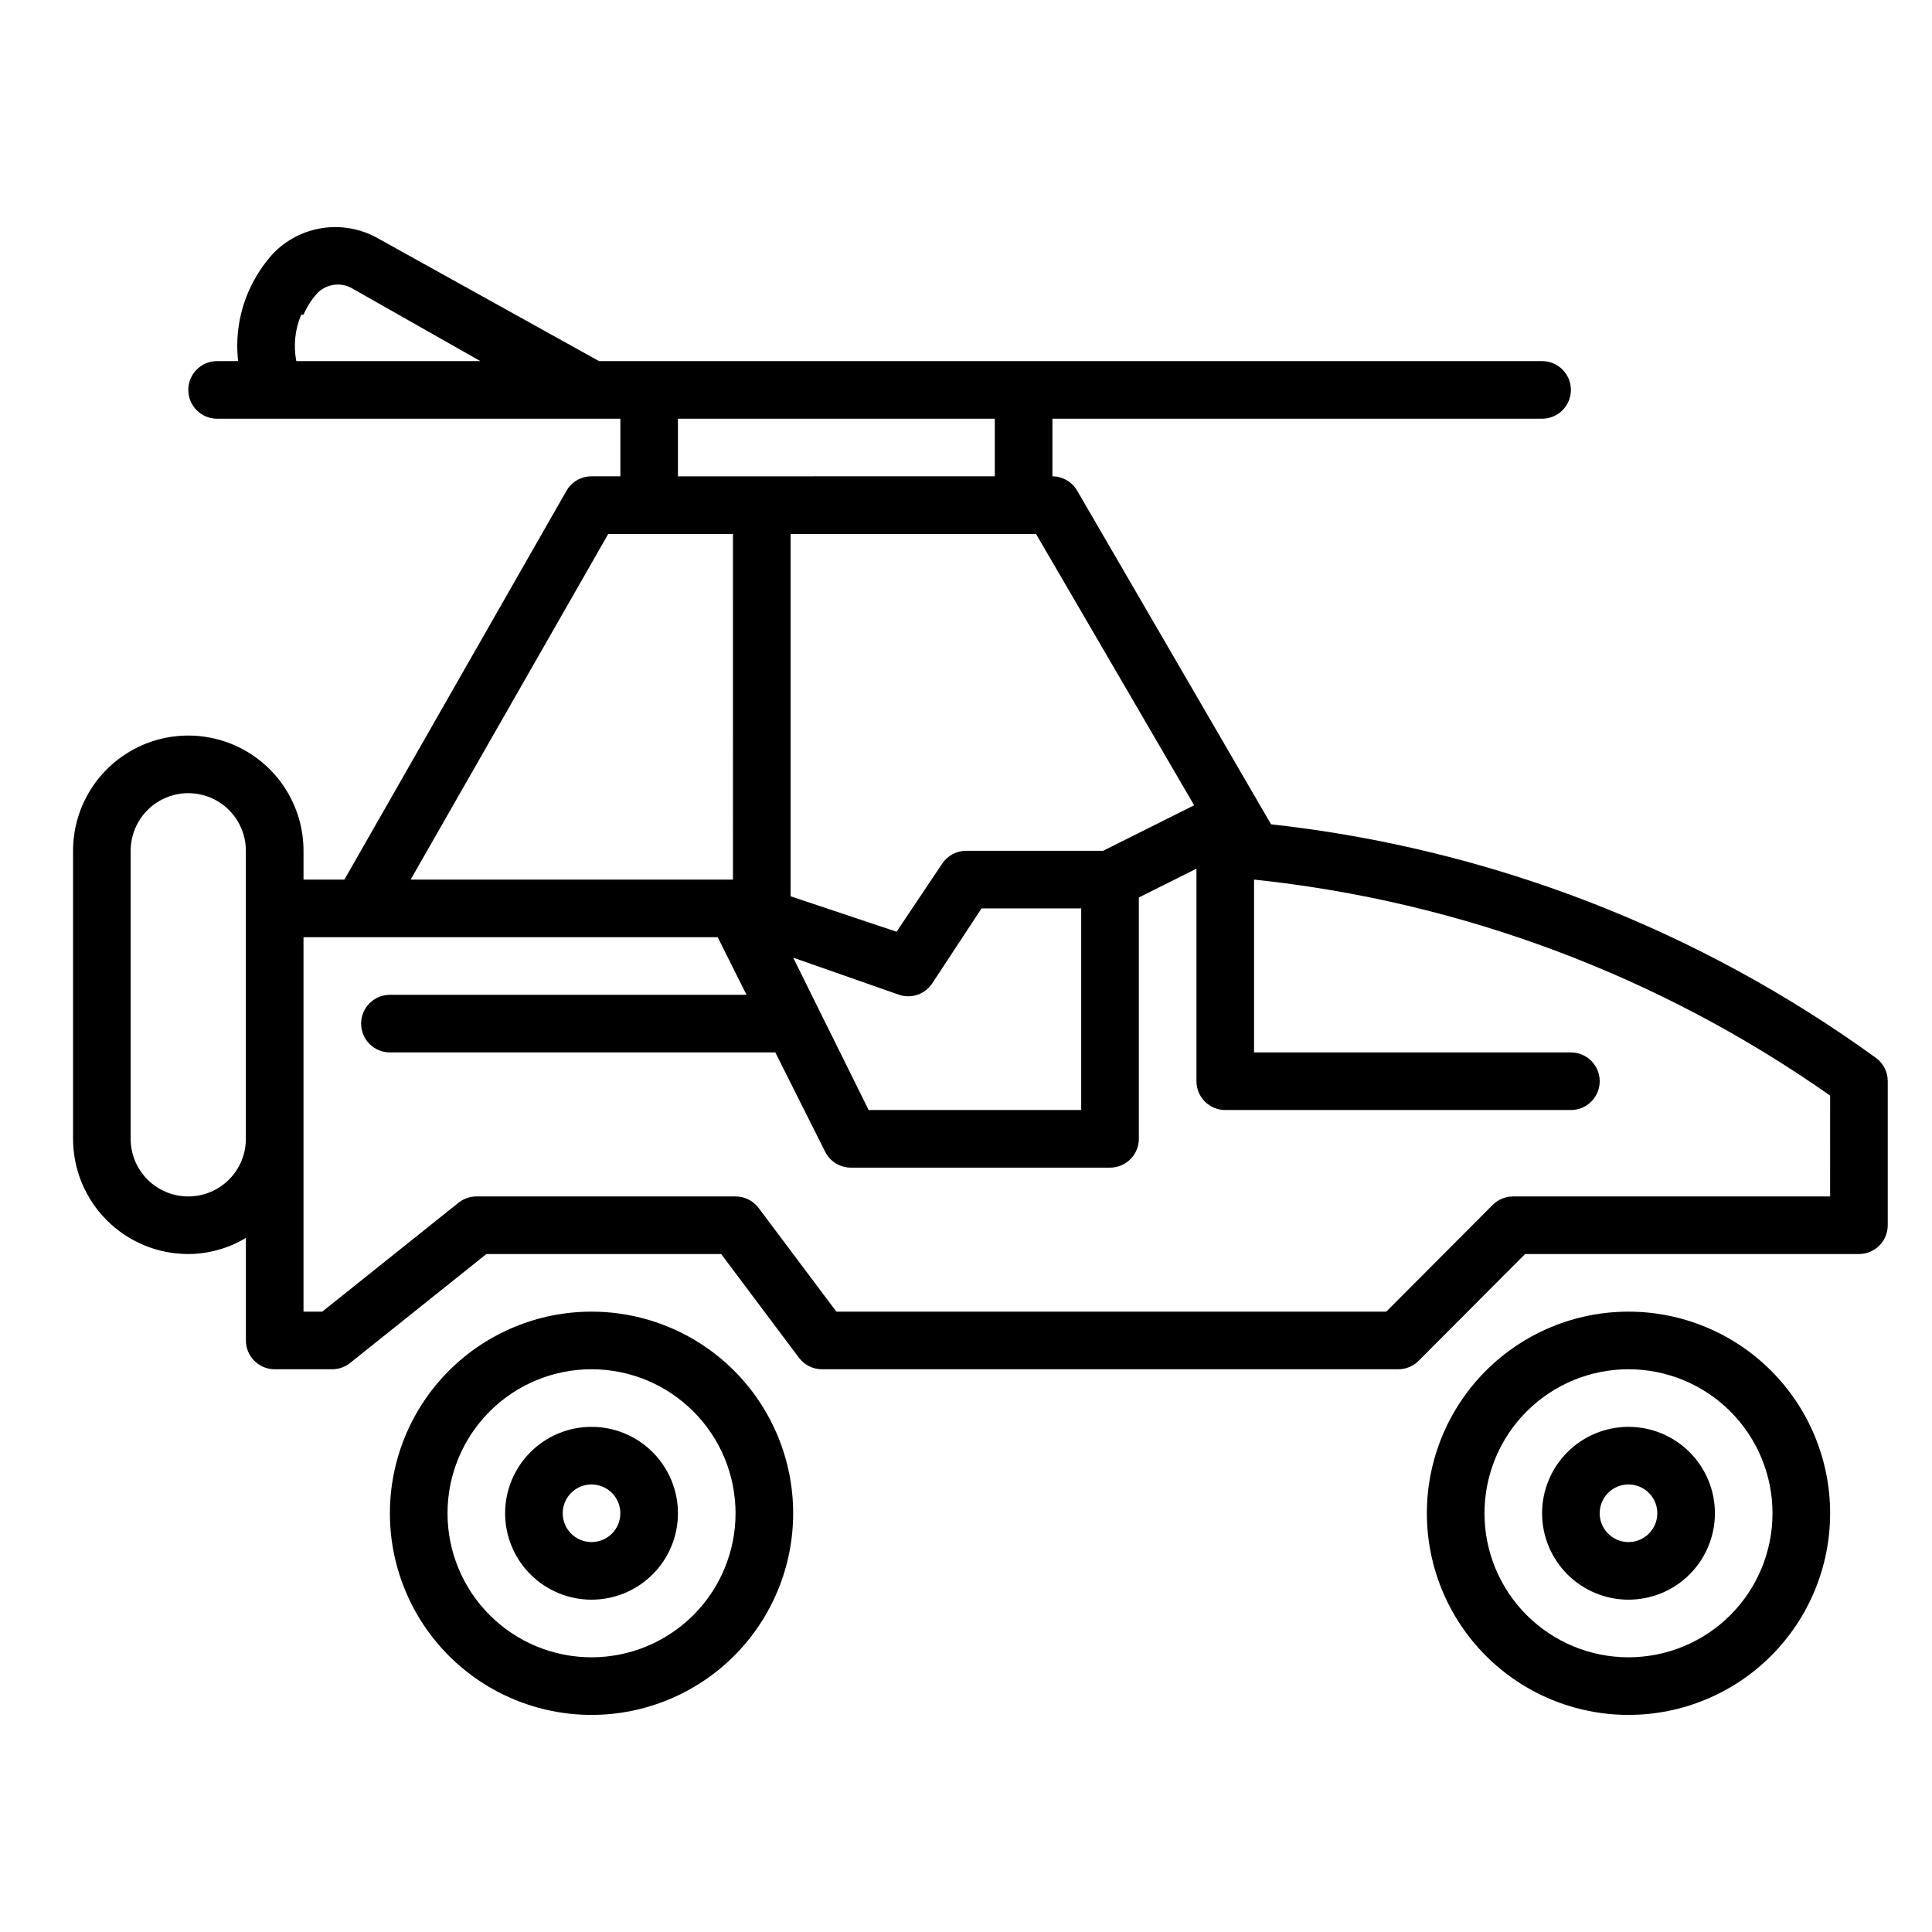
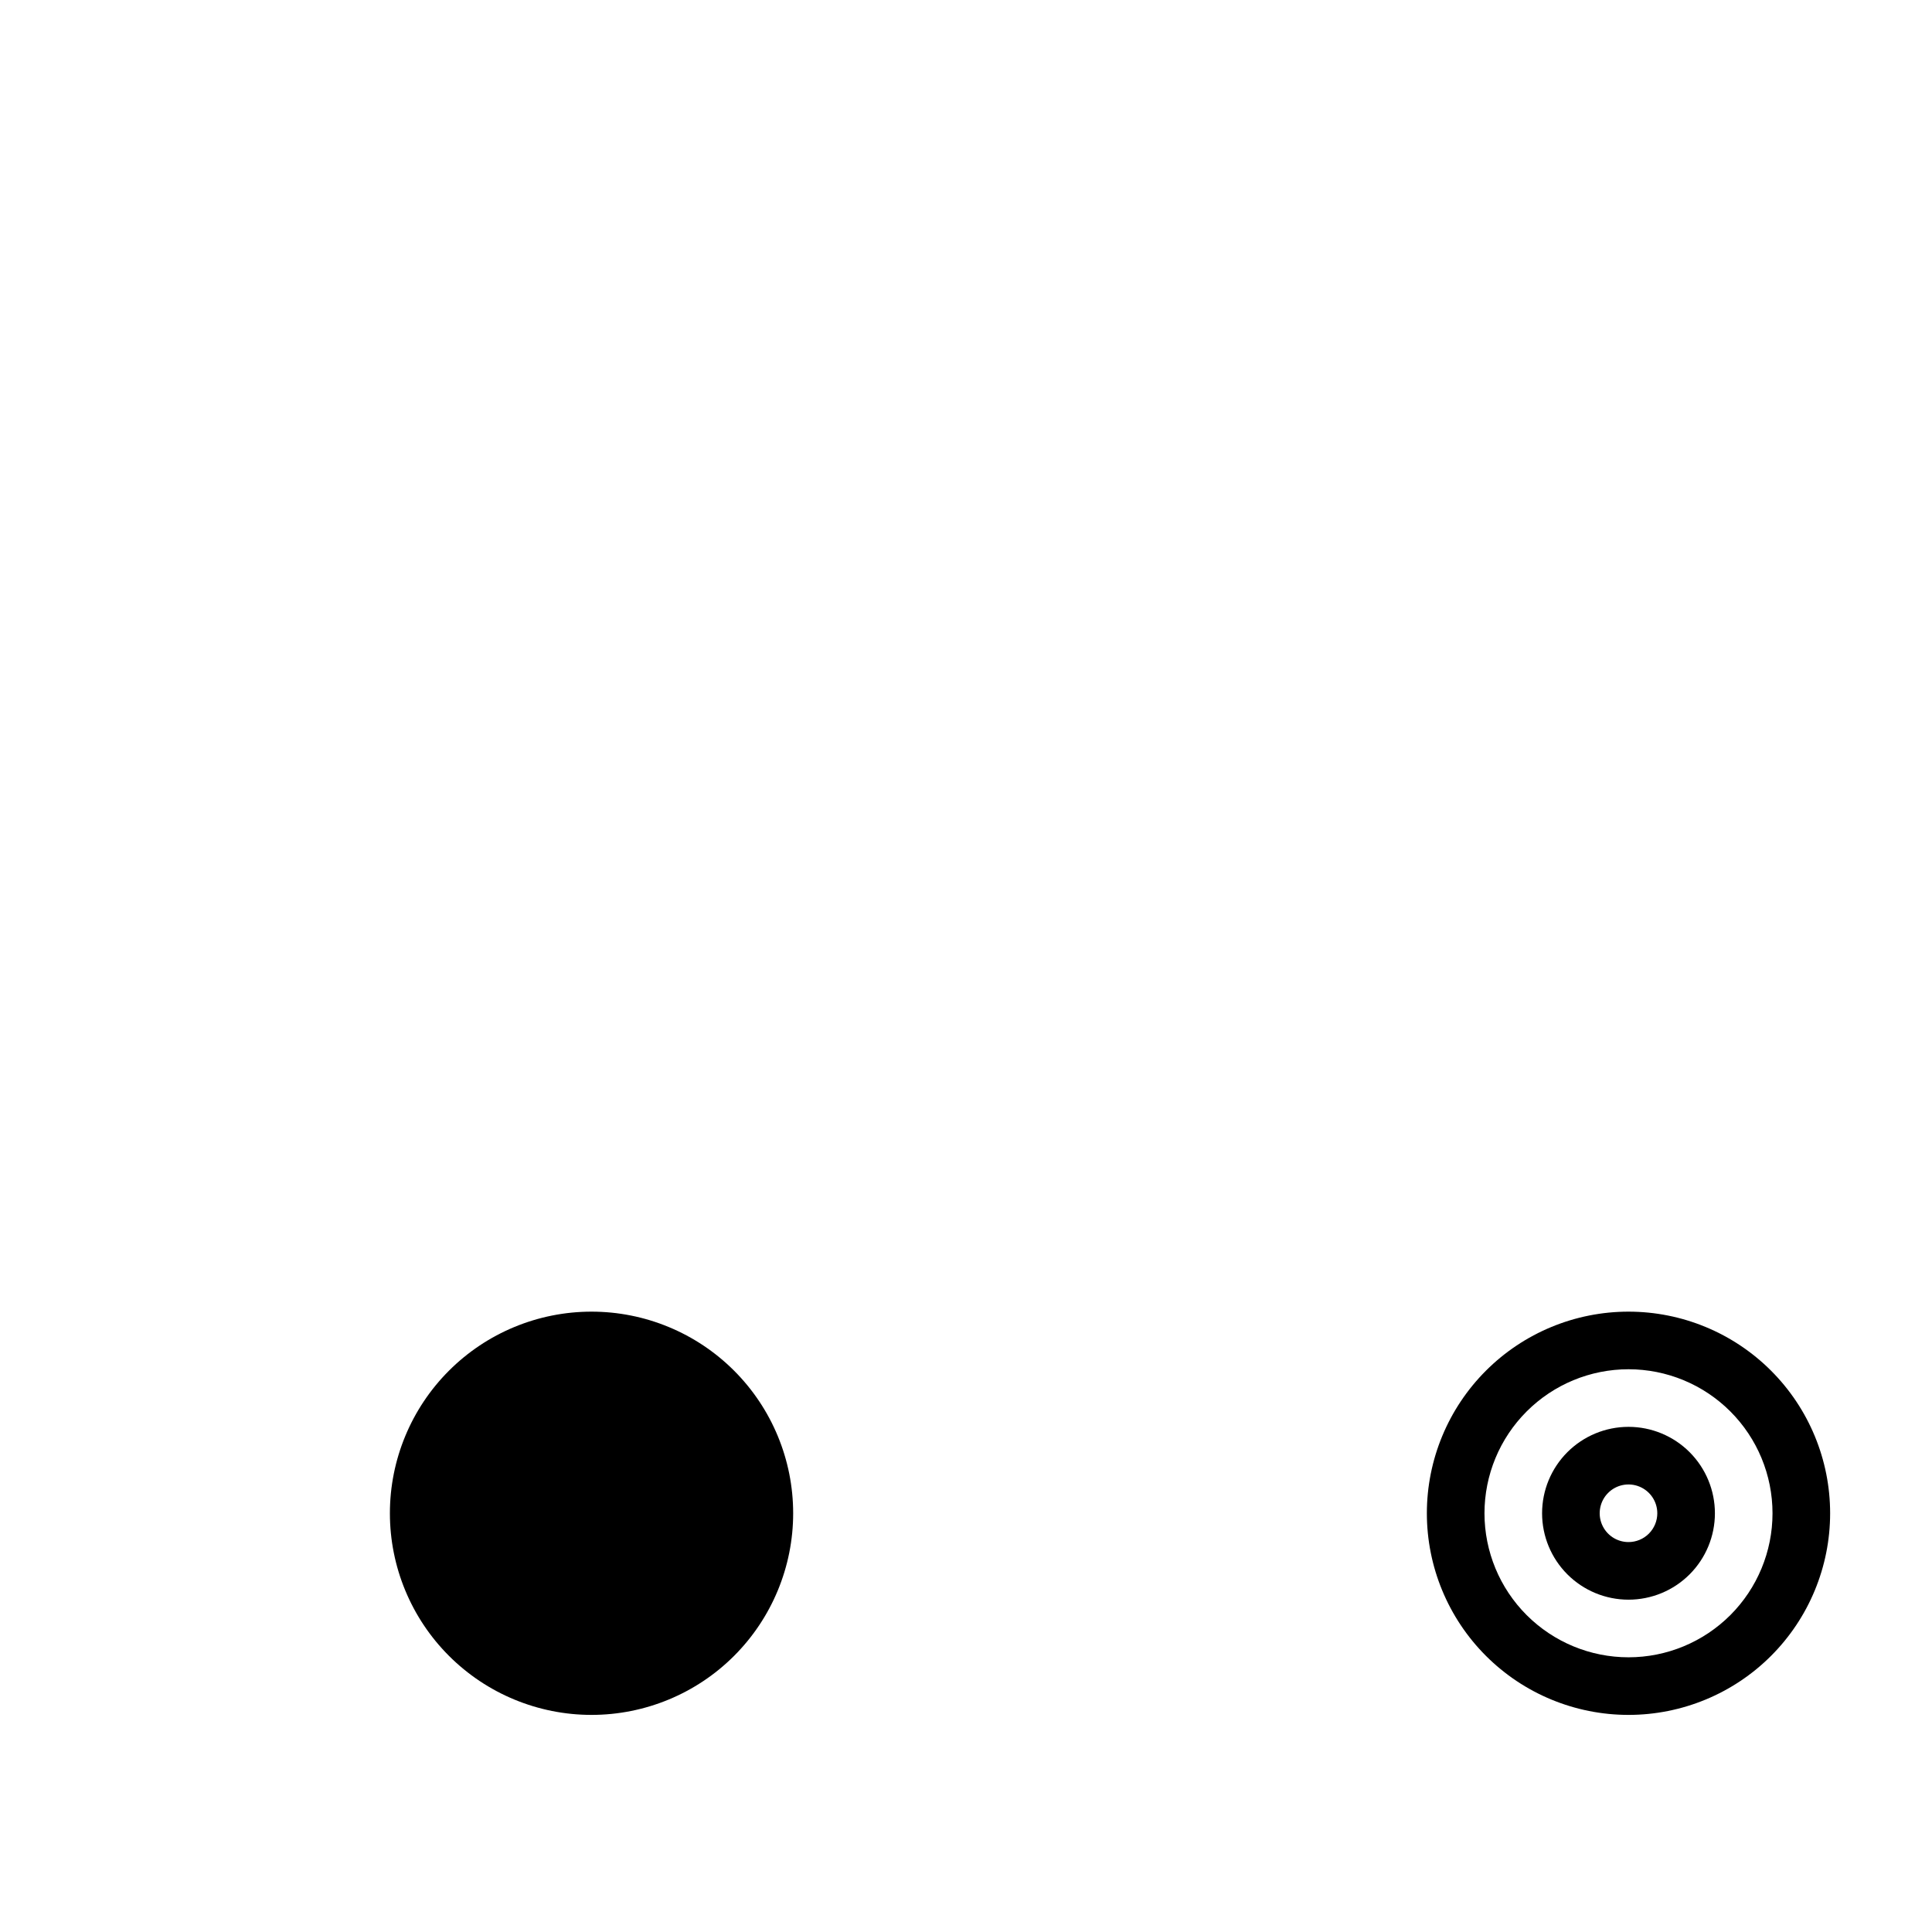
<svg xmlns="http://www.w3.org/2000/svg" fill="#000000" width="800px" height="800px" version="1.1" viewBox="144 144 512 512">
  <g>
-     <path d="m641.14 424.35c-47.164-34.188-102.41-55.52-160.3-61.906l-51.371-88.395c-1.355-2.348-3.856-3.801-6.566-3.816v-15.27h129.77c4.215 0 7.633-3.418 7.633-7.633s-3.418-7.633-7.633-7.633h-249.92l-58.699-32.594c-4.441-2.488-9.582-3.426-14.613-2.664-5.031 0.758-9.668 3.176-13.172 6.863-2.703 3.008-4.894 6.438-6.488 10.152-2.457 5.746-3.375 12.031-2.672 18.242h-5.574c-4.215 0-7.633 3.418-7.633 7.633s3.418 7.633 7.633 7.633h106.87v15.266l-7.637 0.004c-2.738-0.012-5.269 1.445-6.641 3.816l-58.852 103.05h-10.84v-7.633c0-10.91-5.82-20.988-15.27-26.445-9.445-5.453-21.086-5.453-30.531 0-9.449 5.457-15.27 15.535-15.27 26.445v76.336c0 8.098 3.219 15.863 8.945 21.59 5.727 5.727 13.492 8.941 21.59 8.941 5.383-0.02 10.656-1.5 15.266-4.273v27.176c0 2.023 0.805 3.965 2.238 5.398 1.43 1.43 3.371 2.234 5.398 2.234h15.266c1.723-0.012 3.391-0.602 4.731-1.68l36.109-28.855h62.211l20.609 27.48c1.441 1.922 3.707 3.055 6.109 3.055h152.67c2.031 0.012 3.981-0.785 5.422-2.215l28.242-28.32h88.473c2.023 0 3.965-0.805 5.398-2.234 1.43-1.434 2.234-3.375 2.234-5.398v-38.168c0.008-2.441-1.156-4.742-3.129-6.184zm-180.68-66.945-24.125 12.062h-36.332c-2.555 0.012-4.934 1.301-6.336 3.434l-12.062 18.016-28.09-9.391v-96.027h65.039zm-106.26 40.383 28.09 9.848c3.281 1.086 6.879-0.168 8.777-3.055l13.055-19.848h26.41v53.434h-56.332zm-129.77-170.38c0.918-2.129 2.18-4.09 3.738-5.801 2.422-2.383 6.121-2.883 9.086-1.223l34.043 19.312h-48.777c-0.797-4.133-0.344-8.414 1.297-12.289zm99.234 27.555h83.969v15.266l-83.969 0.004zm-18.473 30.535h33.055l-0.004 91.602h-85.418zm-111.3 175.57c-4.051 0-7.934-1.609-10.797-4.473-2.863-2.863-4.469-6.746-4.469-10.793v-76.336c0-5.453 2.91-10.496 7.633-13.223 4.723-2.727 10.543-2.727 15.266 0 4.723 2.727 7.633 7.769 7.633 13.223v76.336c0 4.047-1.605 7.93-4.469 10.793-2.863 2.863-6.746 4.473-10.797 4.473zm435.11 0h-83.969c-2.031-0.012-3.981 0.785-5.422 2.215l-28.242 28.32h-145.72l-20.609-27.48c-1.441-1.922-3.707-3.055-6.109-3.055h-68.699c-1.723 0.012-3.391 0.602-4.734 1.68l-36.105 28.855h-4.961v-99.238h109.77l7.633 15.266-94.504 0.004c-4.215 0-7.633 3.418-7.633 7.633s3.418 7.633 7.633 7.633h102.14l13.207 26.336c1.293 2.566 3.918 4.191 6.793 4.199h68.703-0.004c2.027 0 3.969-0.805 5.398-2.238 1.434-1.43 2.238-3.371 2.238-5.394v-63.969l15.266-7.633v56.332c0 2.027 0.805 3.969 2.234 5.398 1.434 1.434 3.375 2.234 5.398 2.234h91.602c4.215 0 7.633-3.414 7.633-7.633 0-4.215-3.418-7.633-7.633-7.633h-83.969v-45.801c54.934 5.777 107.48 25.48 152.67 57.25z" />
    <path d="m575.57 522.13c-6.074 0-11.898 2.414-16.195 6.707-4.293 4.297-6.707 10.121-6.707 16.195 0 6.074 2.414 11.898 6.707 16.191 4.297 4.297 10.121 6.707 16.195 6.707 6.07 0 11.898-2.41 16.191-6.707 4.293-4.293 6.707-10.117 6.707-16.191 0-6.074-2.414-11.898-6.707-16.195-4.293-4.293-10.121-6.707-16.191-6.707zm0 30.535c-3.09 0-5.871-1.859-7.055-4.711-1.18-2.856-0.527-6.137 1.656-8.32 2.184-2.184 5.465-2.836 8.316-1.656 2.856 1.184 4.715 3.965 4.715 7.055 0 2.023-0.805 3.965-2.238 5.398-1.43 1.43-3.371 2.234-5.394 2.234z" />
    <path d="m575.57 491.6c-14.172 0-27.766 5.629-37.785 15.648-10.02 10.023-15.652 23.613-15.652 37.785s5.633 27.762 15.652 37.785c10.02 10.02 23.613 15.648 37.785 15.648 14.168 0 27.762-5.629 37.781-15.648 10.023-10.023 15.652-23.613 15.652-37.785s-5.629-27.762-15.652-37.785c-10.02-10.02-23.613-15.648-37.781-15.648zm0 91.602c-10.125 0-19.832-4.023-26.988-11.18-7.16-7.16-11.18-16.867-11.18-26.988 0-10.125 4.019-19.832 11.18-26.988 7.156-7.16 16.863-11.18 26.988-11.18 10.121 0 19.828 4.019 26.988 11.18 7.156 7.156 11.176 16.863 11.176 26.988 0 10.121-4.019 19.828-11.176 26.988-7.16 7.156-16.867 11.18-26.988 11.18z" />
    <path d="m300.76 522.13c-6.07 0-11.898 2.414-16.191 6.707-4.293 4.297-6.707 10.121-6.707 16.195 0 6.074 2.414 11.898 6.707 16.191 4.293 4.297 10.121 6.707 16.191 6.707 6.074 0 11.898-2.41 16.195-6.707 4.293-4.293 6.707-10.117 6.707-16.191 0-6.074-2.414-11.898-6.707-16.195-4.297-4.293-10.121-6.707-16.195-6.707zm0 30.535c-3.086 0-5.871-1.859-7.051-4.711-1.18-2.856-0.527-6.137 1.656-8.32 2.18-2.184 5.465-2.836 8.316-1.656 2.852 1.184 4.715 3.965 4.715 7.055 0 2.023-0.805 3.965-2.238 5.398-1.43 1.43-3.371 2.234-5.398 2.234z" />
-     <path d="m300.76 491.6c-14.172 0-27.762 5.629-37.781 15.648-10.023 10.023-15.652 23.613-15.652 37.785s5.629 27.762 15.652 37.785c10.02 10.02 23.609 15.648 37.781 15.648s27.766-5.629 37.785-15.648c10.02-10.023 15.652-23.613 15.652-37.785s-5.633-27.762-15.652-37.785c-10.02-10.02-23.613-15.648-37.785-15.648zm0 91.602c-10.121 0-19.828-4.023-26.988-11.18-7.156-7.16-11.176-16.867-11.176-26.988 0-10.125 4.019-19.832 11.176-26.988 7.16-7.16 16.867-11.18 26.988-11.18 10.125 0 19.832 4.019 26.988 11.18 7.16 7.156 11.18 16.863 11.18 26.988 0 10.121-4.019 19.828-11.18 26.988-7.156 7.156-16.863 11.18-26.988 11.18z" />
+     <path d="m300.76 491.6c-14.172 0-27.762 5.629-37.781 15.648-10.023 10.023-15.652 23.613-15.652 37.785s5.629 27.762 15.652 37.785c10.02 10.02 23.609 15.648 37.781 15.648s27.766-5.629 37.785-15.648c10.02-10.023 15.652-23.613 15.652-37.785s-5.633-27.762-15.652-37.785c-10.02-10.02-23.613-15.648-37.785-15.648zm0 91.602z" />
  </g>
</svg>